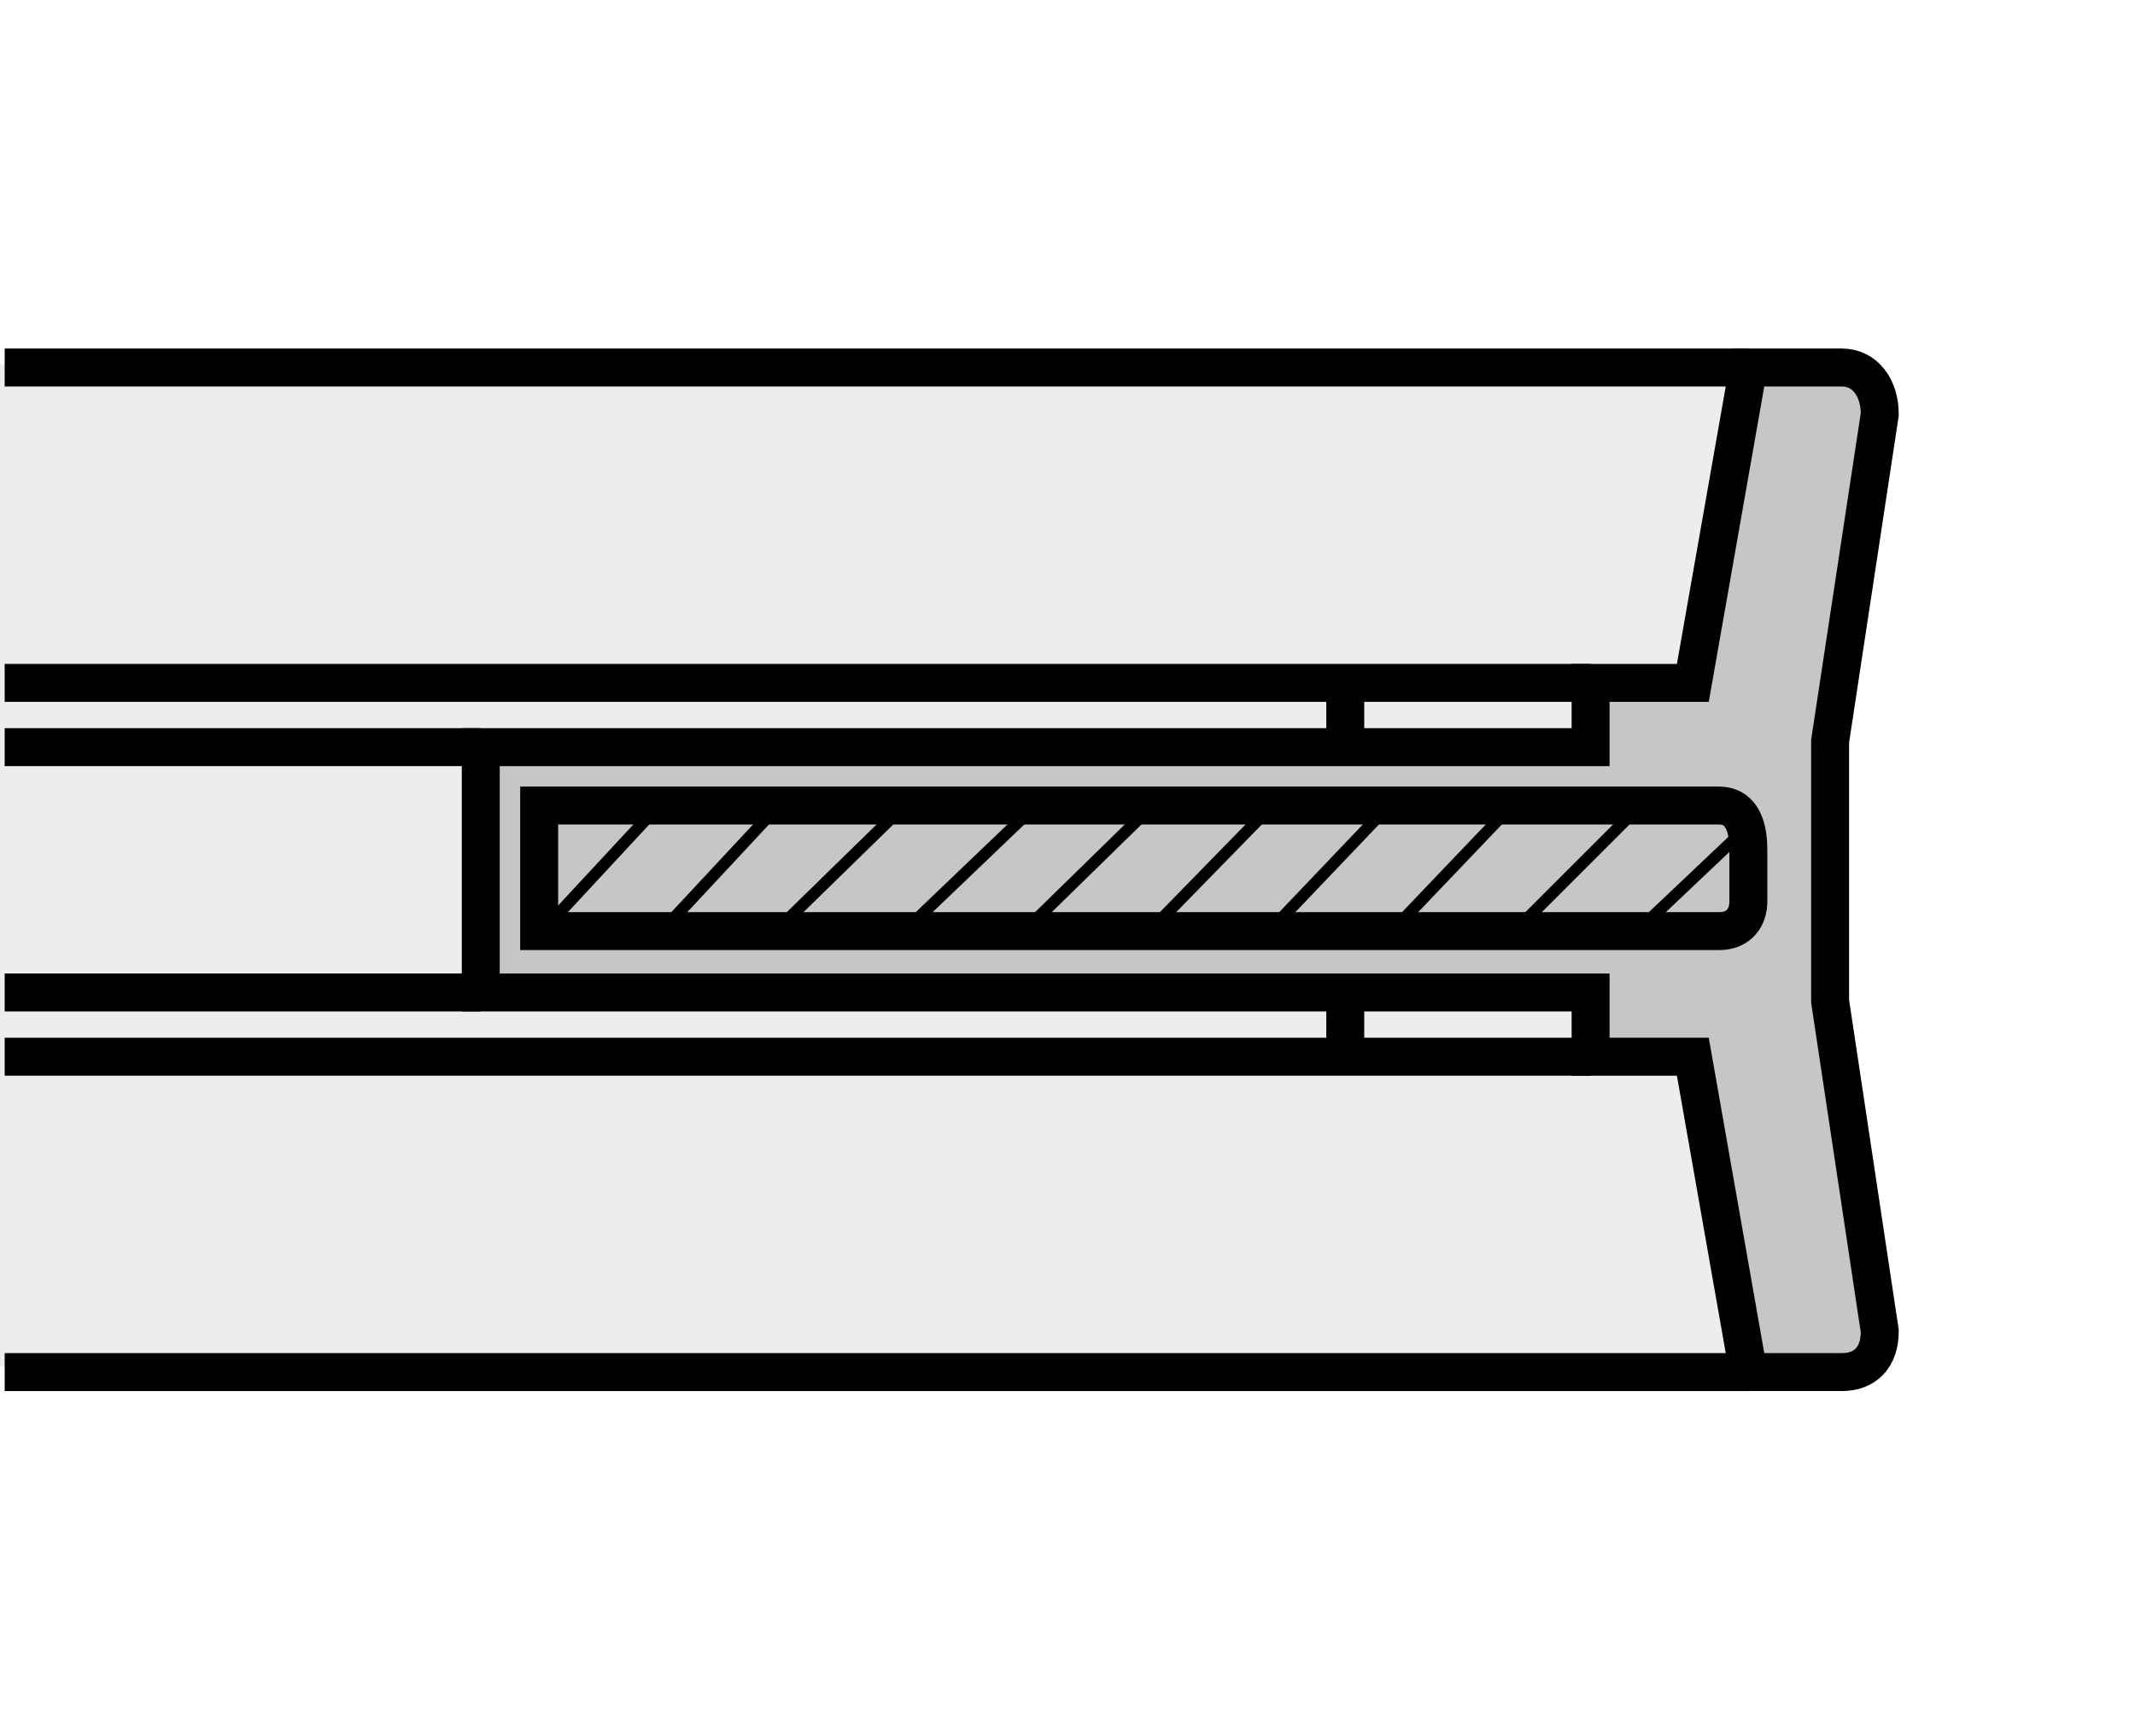
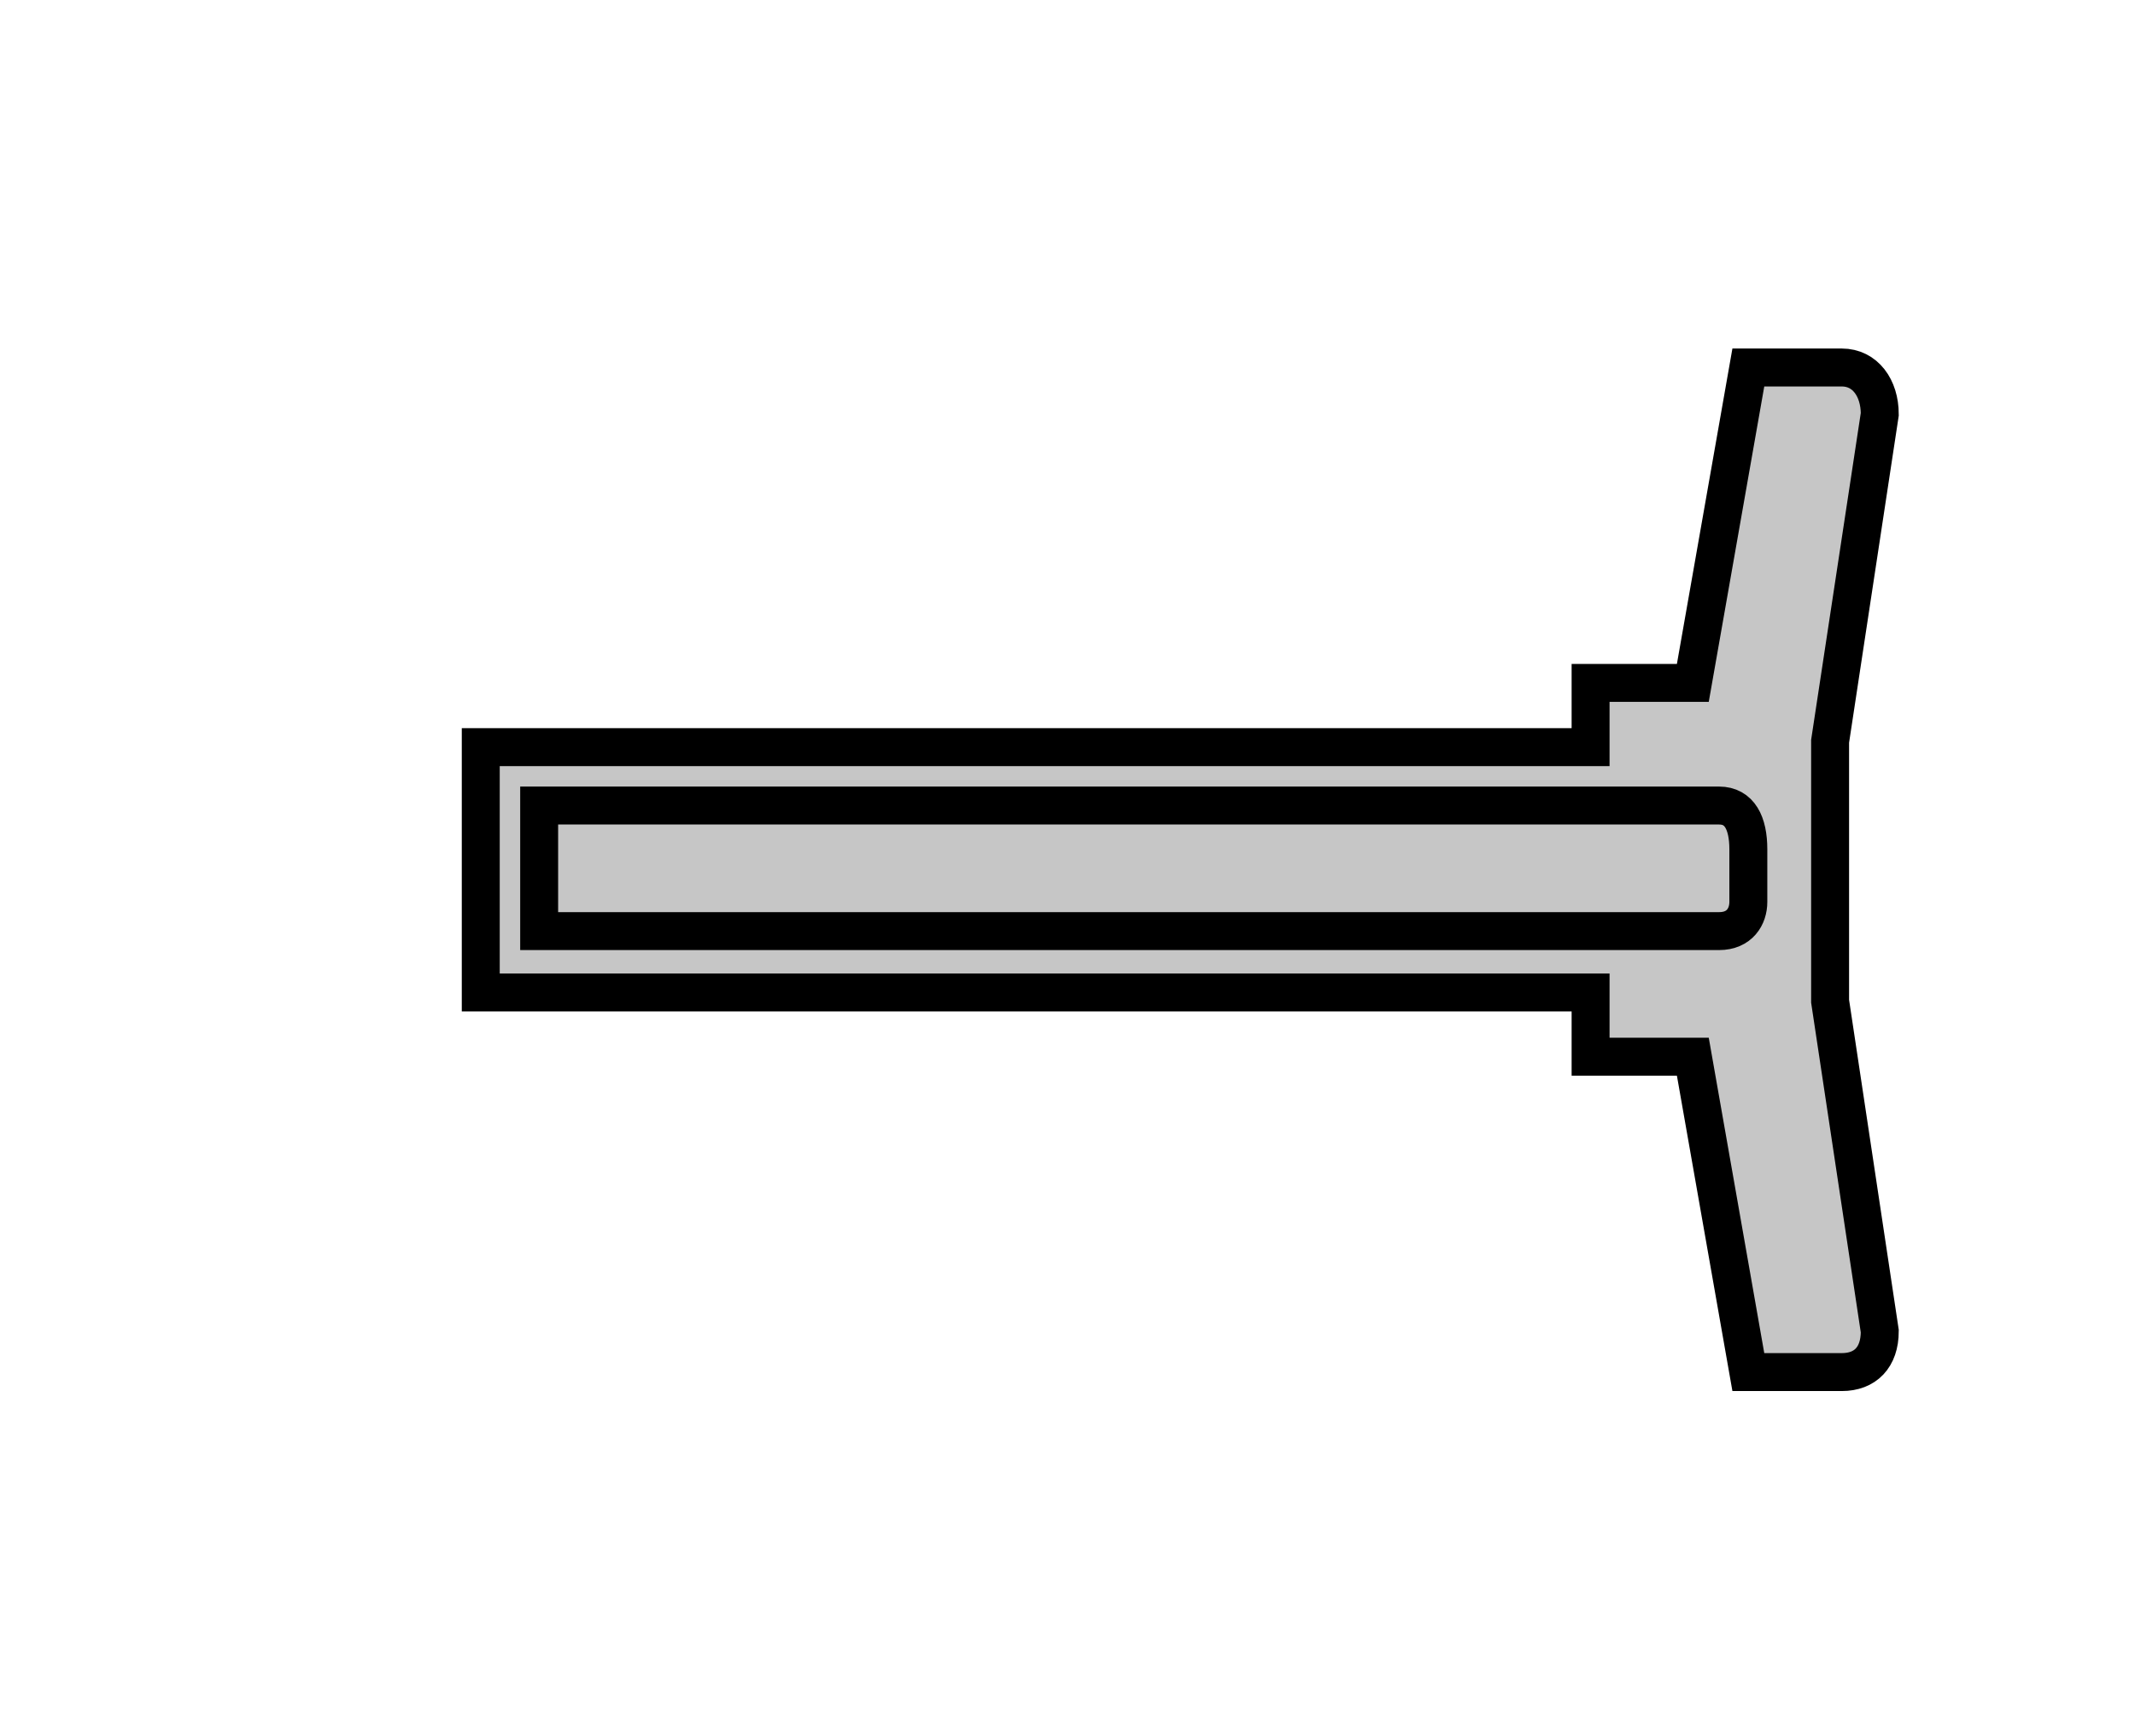
<svg xmlns="http://www.w3.org/2000/svg" version="1.1" id="Layer_1" x="0px" y="0px" width="300px" height="244px" viewBox="0 0 300 244" enable-background="new 0 0 300 244" xml:space="preserve">
  <rect fill="#FFFFFF" width="300" height="244" />
  <g>
-     <polygon fill-rule="evenodd" clip-rule="evenodd" fill="#EDEDED" points="0.002,51.182 253.756,51.182 253.756,192.056 0,192.056    0.002,51.182  " />
-     <path fill="none" stroke="#000000" stroke-width="5.332" stroke-miterlimit="2.613" d="M200.931,148.5h22.571 M67.554,104.995   H0.657 M223.502,95.966h-22.571 M200.931,148.5H0.657 M0.657,95.966h200.274" />
    <path fill-rule="evenodd" clip-rule="evenodd" fill="#C6C6C6" stroke="#000000" stroke-width="5.332" stroke-miterlimit="2.613" d="   M67.554,104.995v34.476h155.948v9.029h14.367l7.799,44.318h13.131c3.284,0,5.338-2.047,5.338-5.744l-6.98-46.373v-36.527   l6.98-45.965c0-3.693-2.054-6.565-5.338-6.565h-13.131l-7.799,44.322h-14.367v9.029H67.554L67.554,104.995z" />
    <path fill="none" stroke="#000000" stroke-width="5.332" stroke-miterlimit="2.613" d="M75.761,130.847v-17.645H241.56   c2.878,0,4.108,2.463,4.108,6.157v7.387c0,2.055-1.23,4.102-4.108,4.102H75.761L75.761,130.847z" />
-     <path fill="none" stroke="#000000" stroke-width="1.64" stroke-miterlimit="2.613" d="M126.649,131.259l18.879-18.057    M195.598,130.847l17.233-18.054 M143.474,131.259l18.882-18.466 M212.831,130.847l17.239-17.233 M161.125,131.259l17.233-17.645    M230.07,130.847l15.598-14.772 M177.952,131.259l16.821-17.645 M76.583,130.441l16.003-17.239 M92.586,131.259l16.827-18.057    M109.004,130.847l17.646-17.233" />
-     <path fill="none" stroke="#000000" stroke-width="5.332" stroke-miterlimit="2.613" d="M67.554,139.47H0.657 M189.029,95.966   v9.029 M189.029,139.47v9.029 M245.668,51.644H0.657 M245.668,192.818H0.657" />
  </g>
</svg>